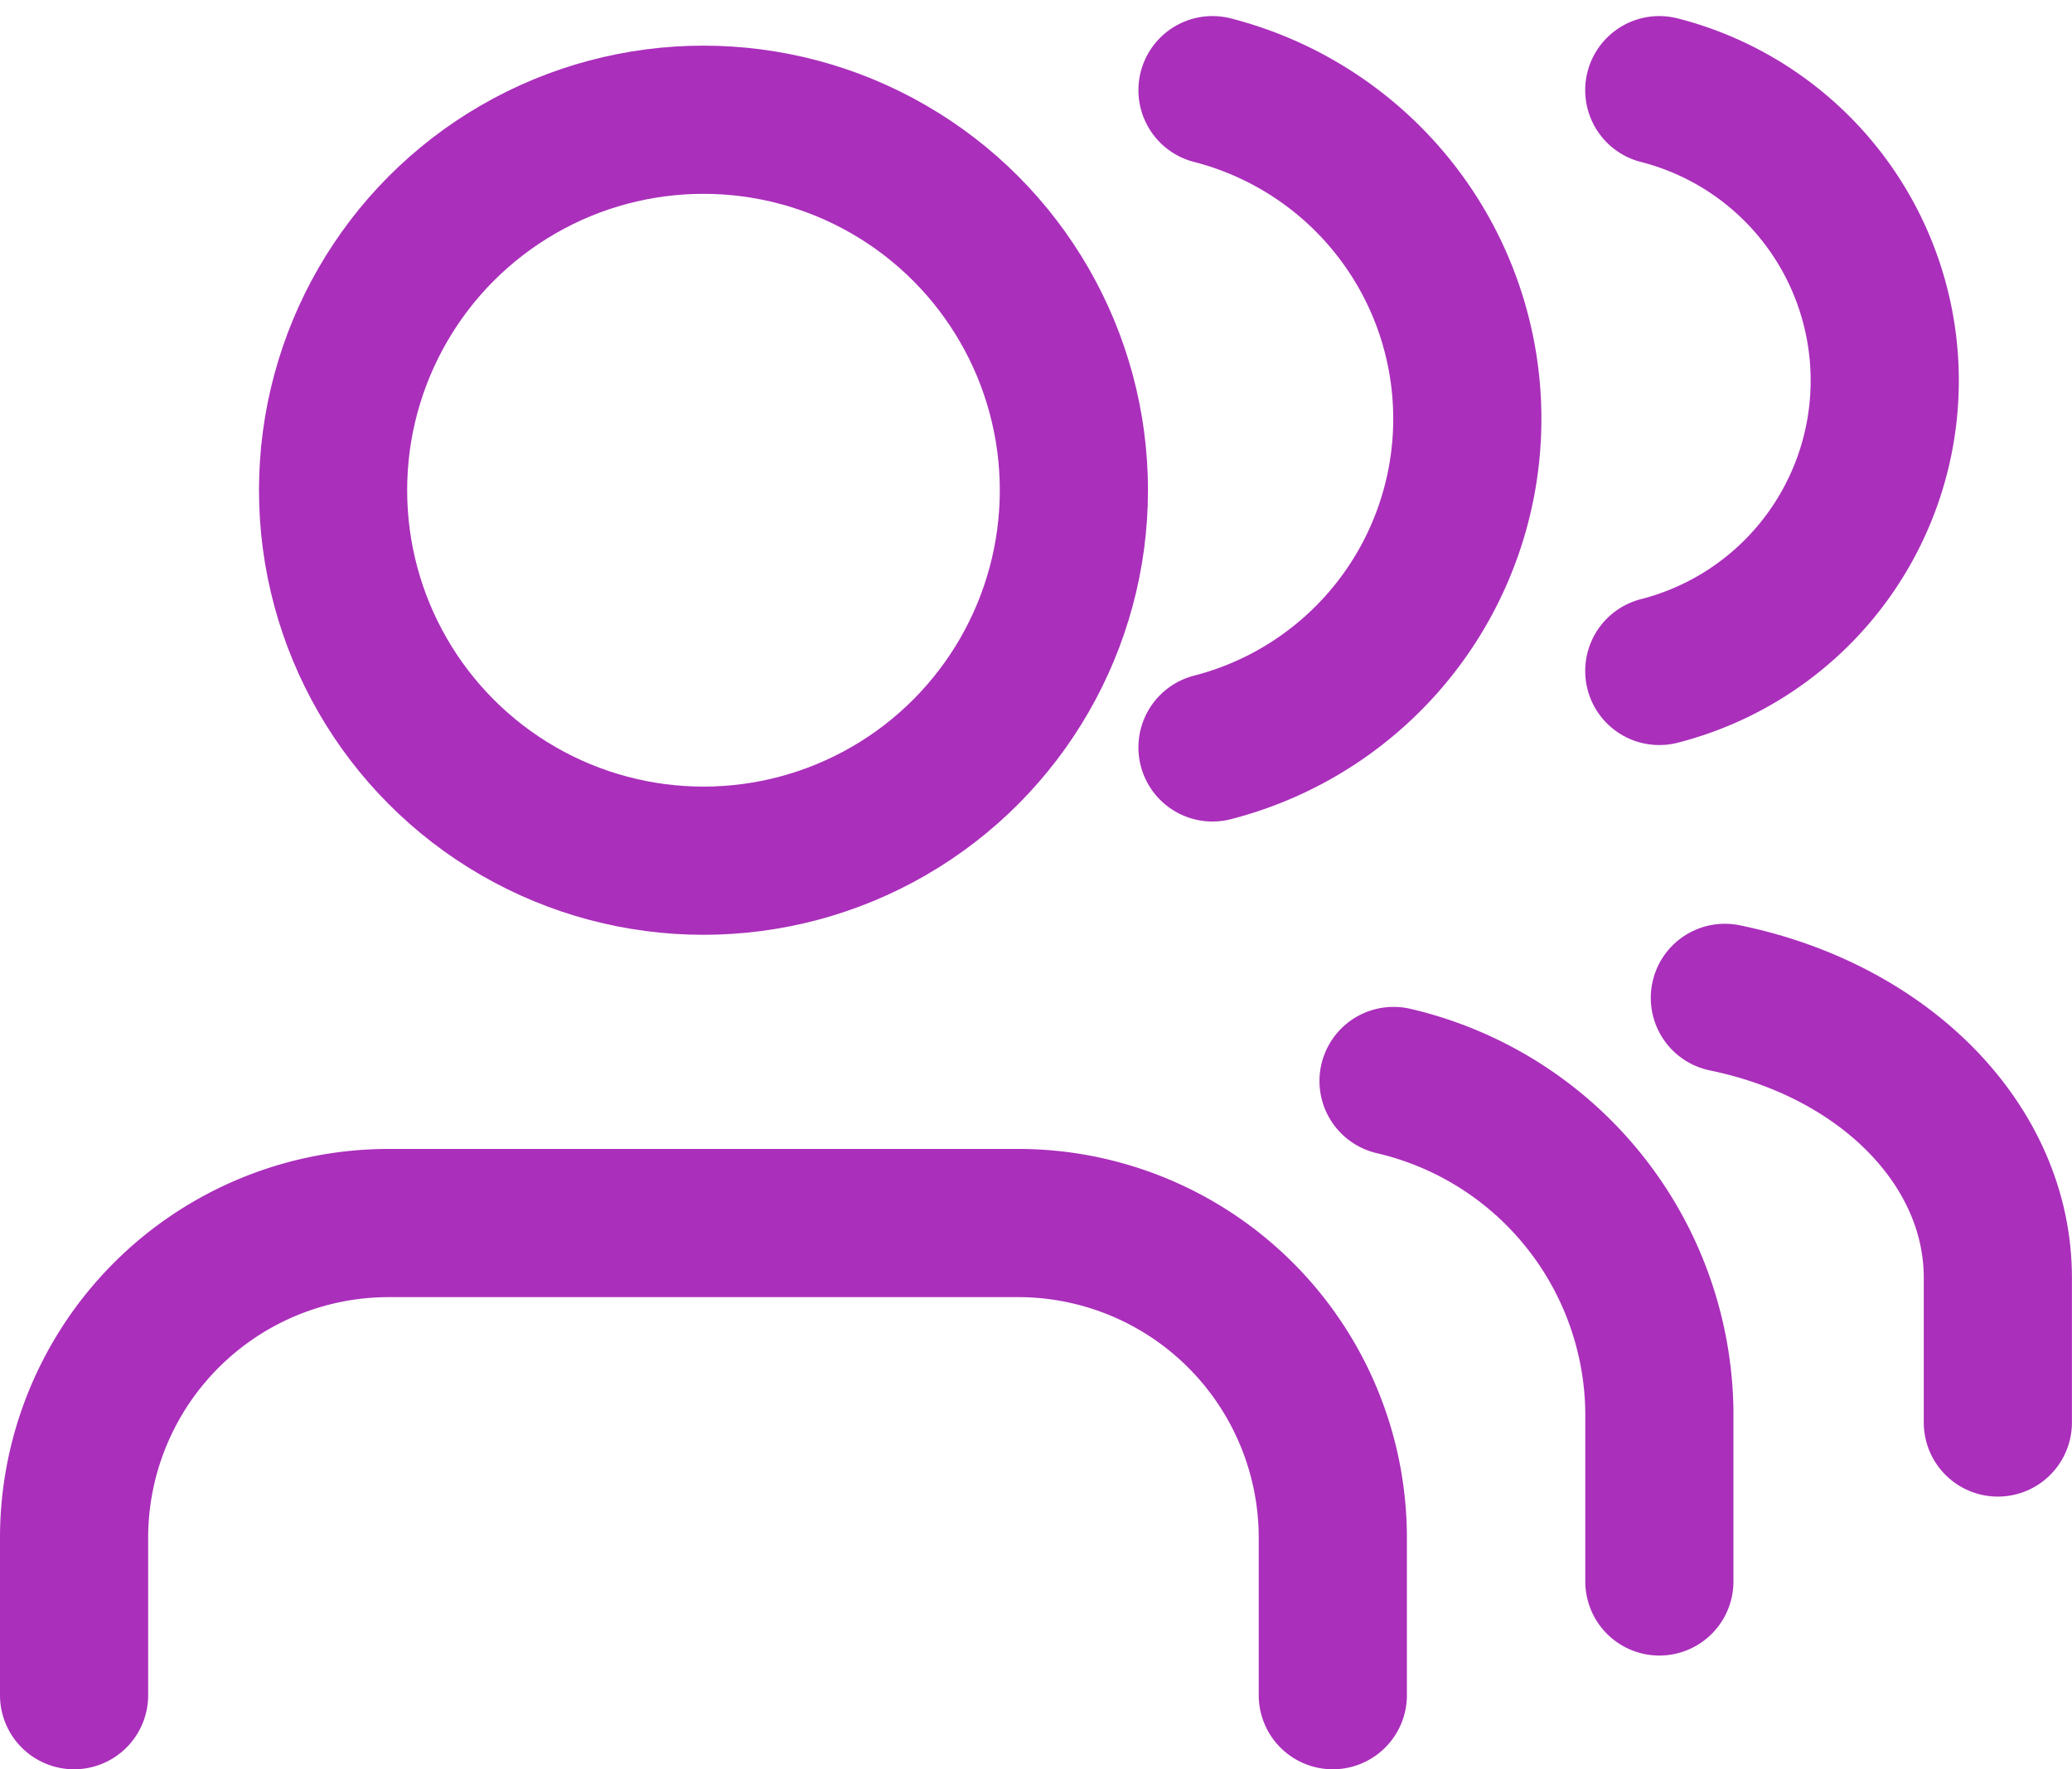
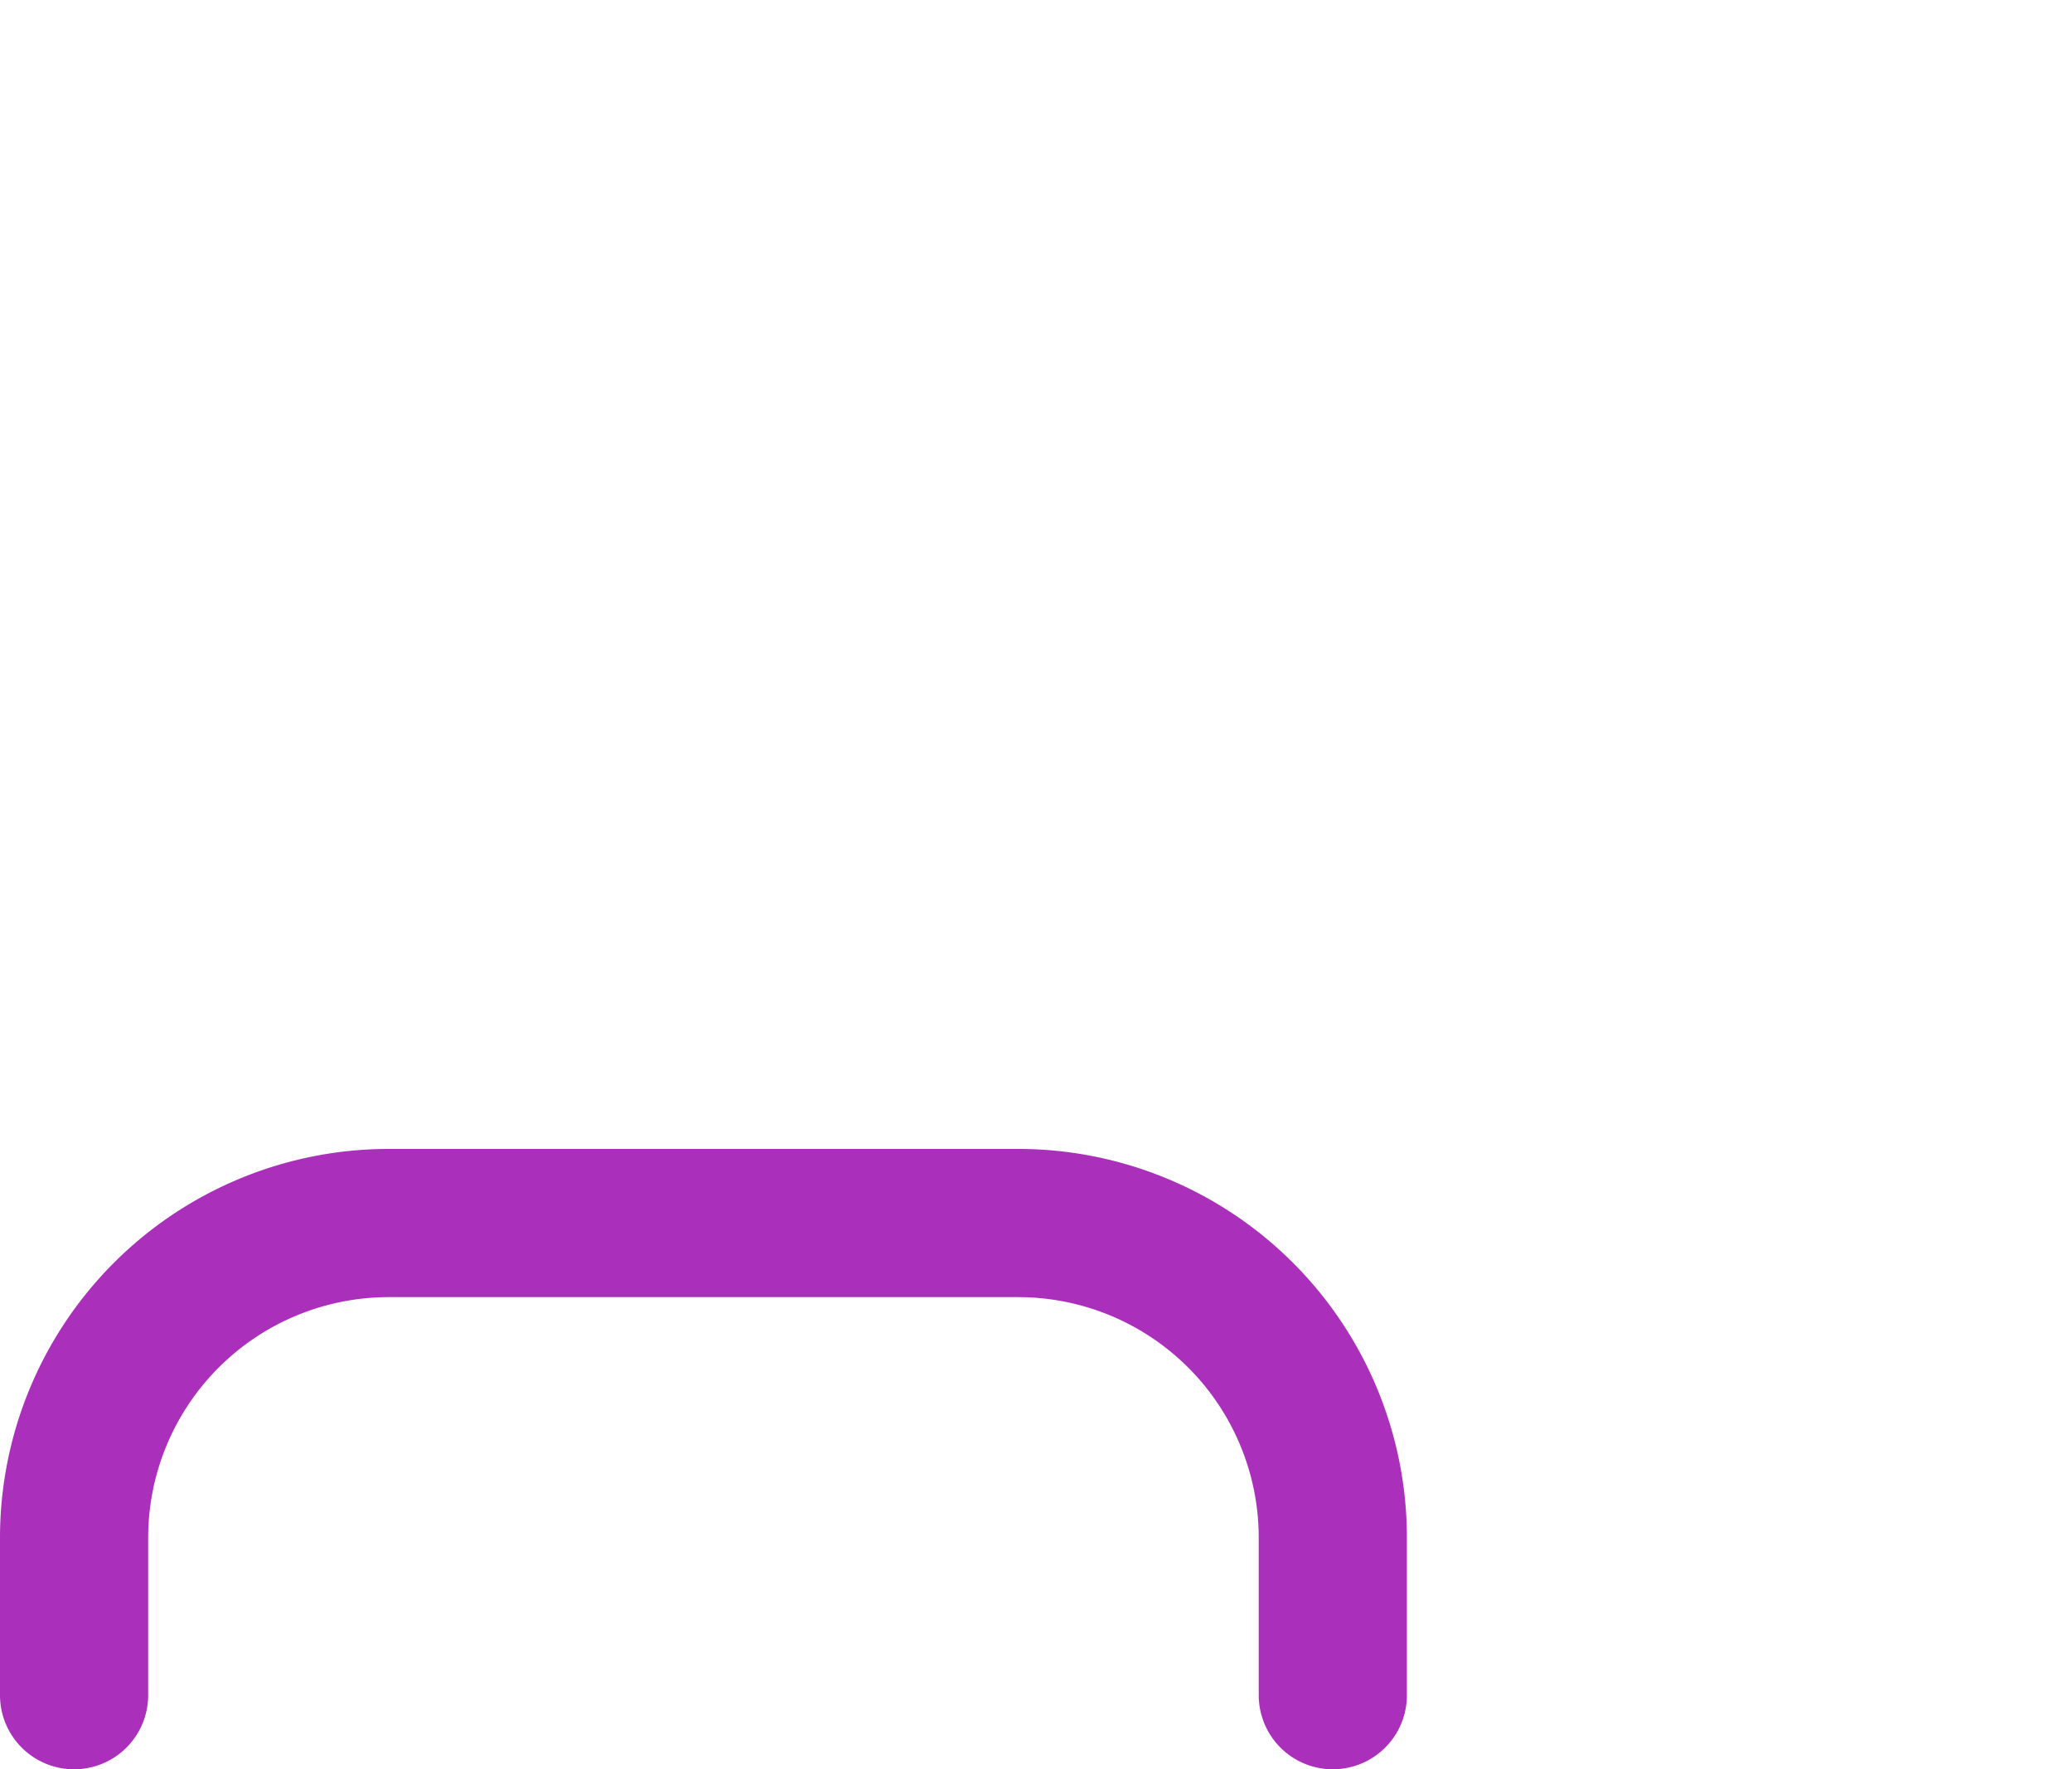
<svg xmlns="http://www.w3.org/2000/svg" width="27.969" height="23.878" viewBox="0 0 27.969 23.878">
  <g id="Group_Purple" data-name="Group Purple" transform="translate(1 1.217)">
    <path id="Path_29" data-name="Path 29" d="M17.991,21.372V19.248A4.248,4.248,0,0,0,13.744,15h-8.5A4.248,4.248,0,0,0,1,19.248v2.124" transform="translate(-1 0.289)" fill="none" stroke="#aa2fbb" stroke-linecap="round" stroke-linejoin="round" stroke-width="2" />
-     <circle id="Ellipse_14" data-name="Ellipse 14" cx="5" cy="5" r="5" transform="translate(3.496 0.399)" fill="none" stroke="#aa2fbb" stroke-linecap="round" stroke-linejoin="round" stroke-width="2" />
-     <path id="Path_30" data-name="Path 30" d="M23.588,21.884v-2.3A4.638,4.638,0,0,0,20,15.13" transform="translate(-2.189 -1.758)" fill="none" stroke="#aa2fbb" stroke-linecap="round" stroke-linejoin="round" stroke-width="2" />
-     <path id="Path_33" data-name="Path 33" d="M23.685,20.856V18.9c0-1.778-1.517-3.33-3.685-3.775" transform="translate(2.283 -2.875)" fill="none" stroke="#aa2fbb" stroke-linecap="round" stroke-linejoin="round" stroke-width="2" />
-     <path id="Path_31" data-name="Path 31" d="M16,3.13A4.579,4.579,0,0,1,16,12" transform="translate(-0.633 -3.13)" fill="none" stroke="#aa2fbb" stroke-linecap="round" stroke-linejoin="round" stroke-width="2" />
-     <path id="Path_32" data-name="Path 32" d="M16,3.13a4.045,4.045,0,0,1,0,7.838" transform="translate(5.398 -3.13)" fill="none" stroke="#aa2fbb" stroke-linecap="round" stroke-linejoin="round" stroke-width="2" />
  </g>
</svg>